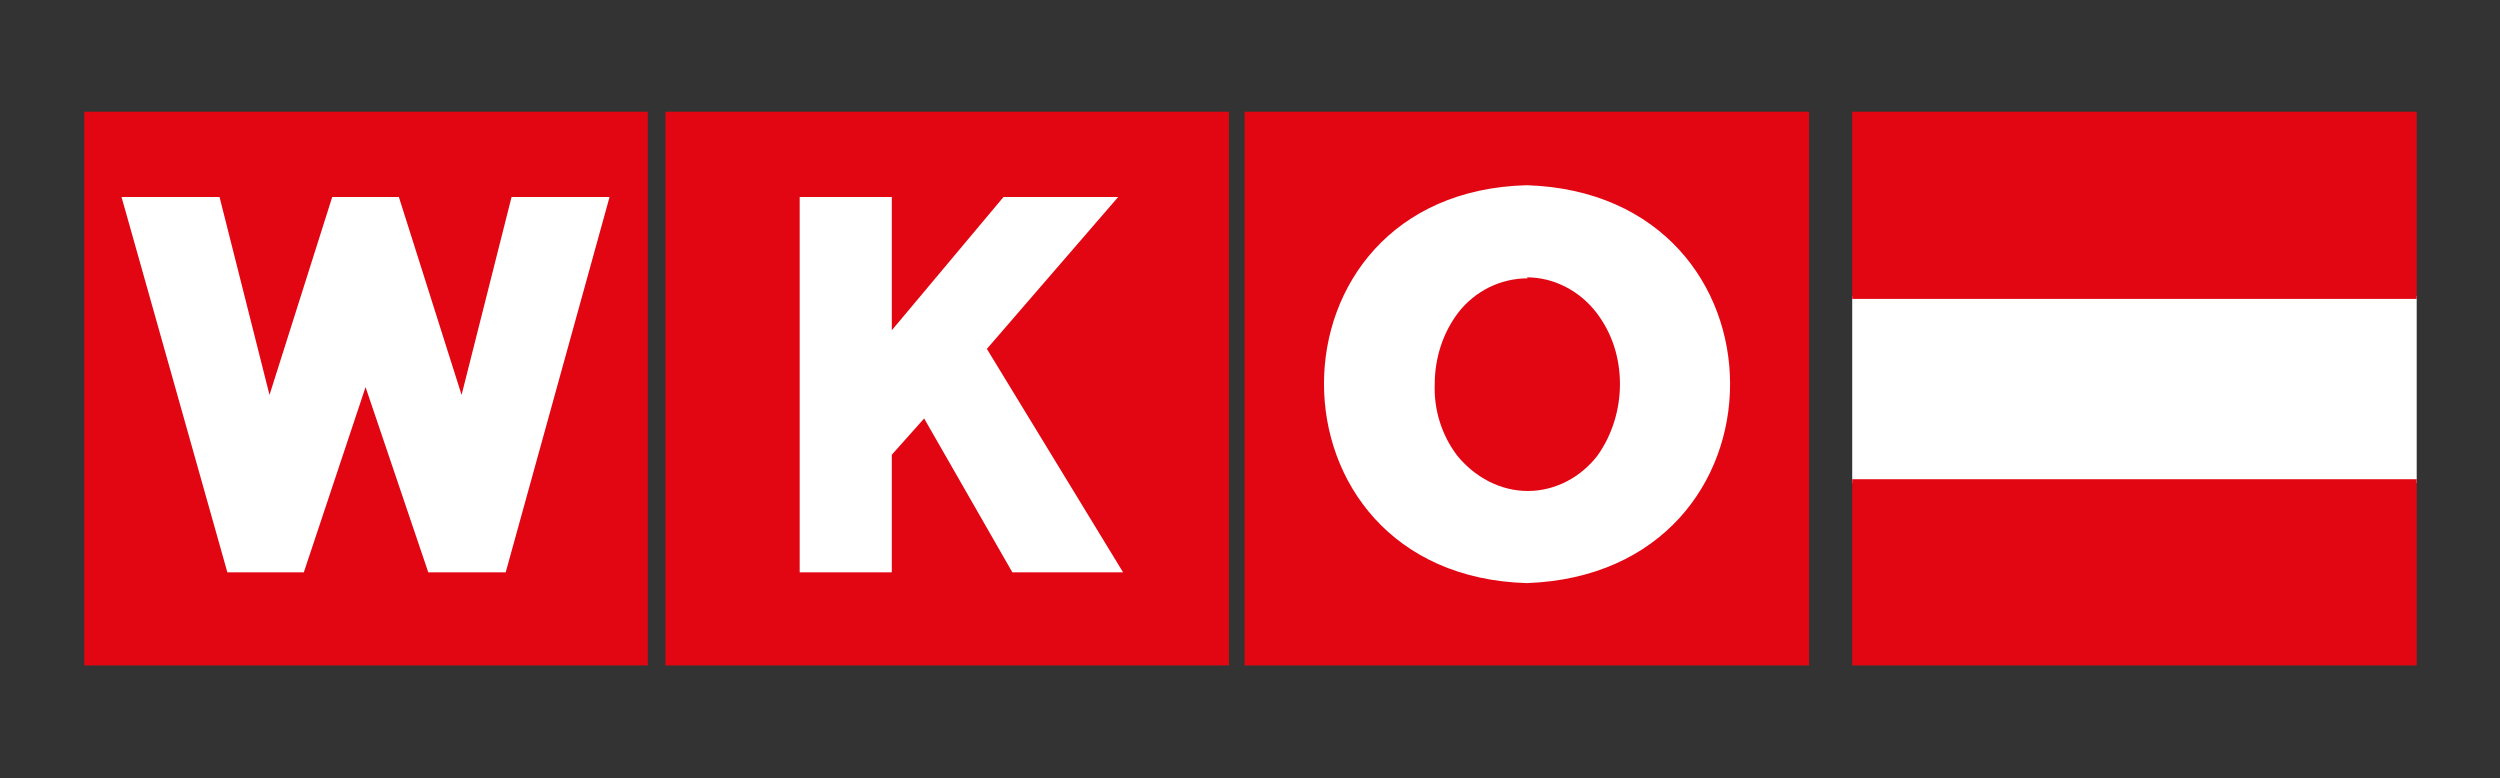
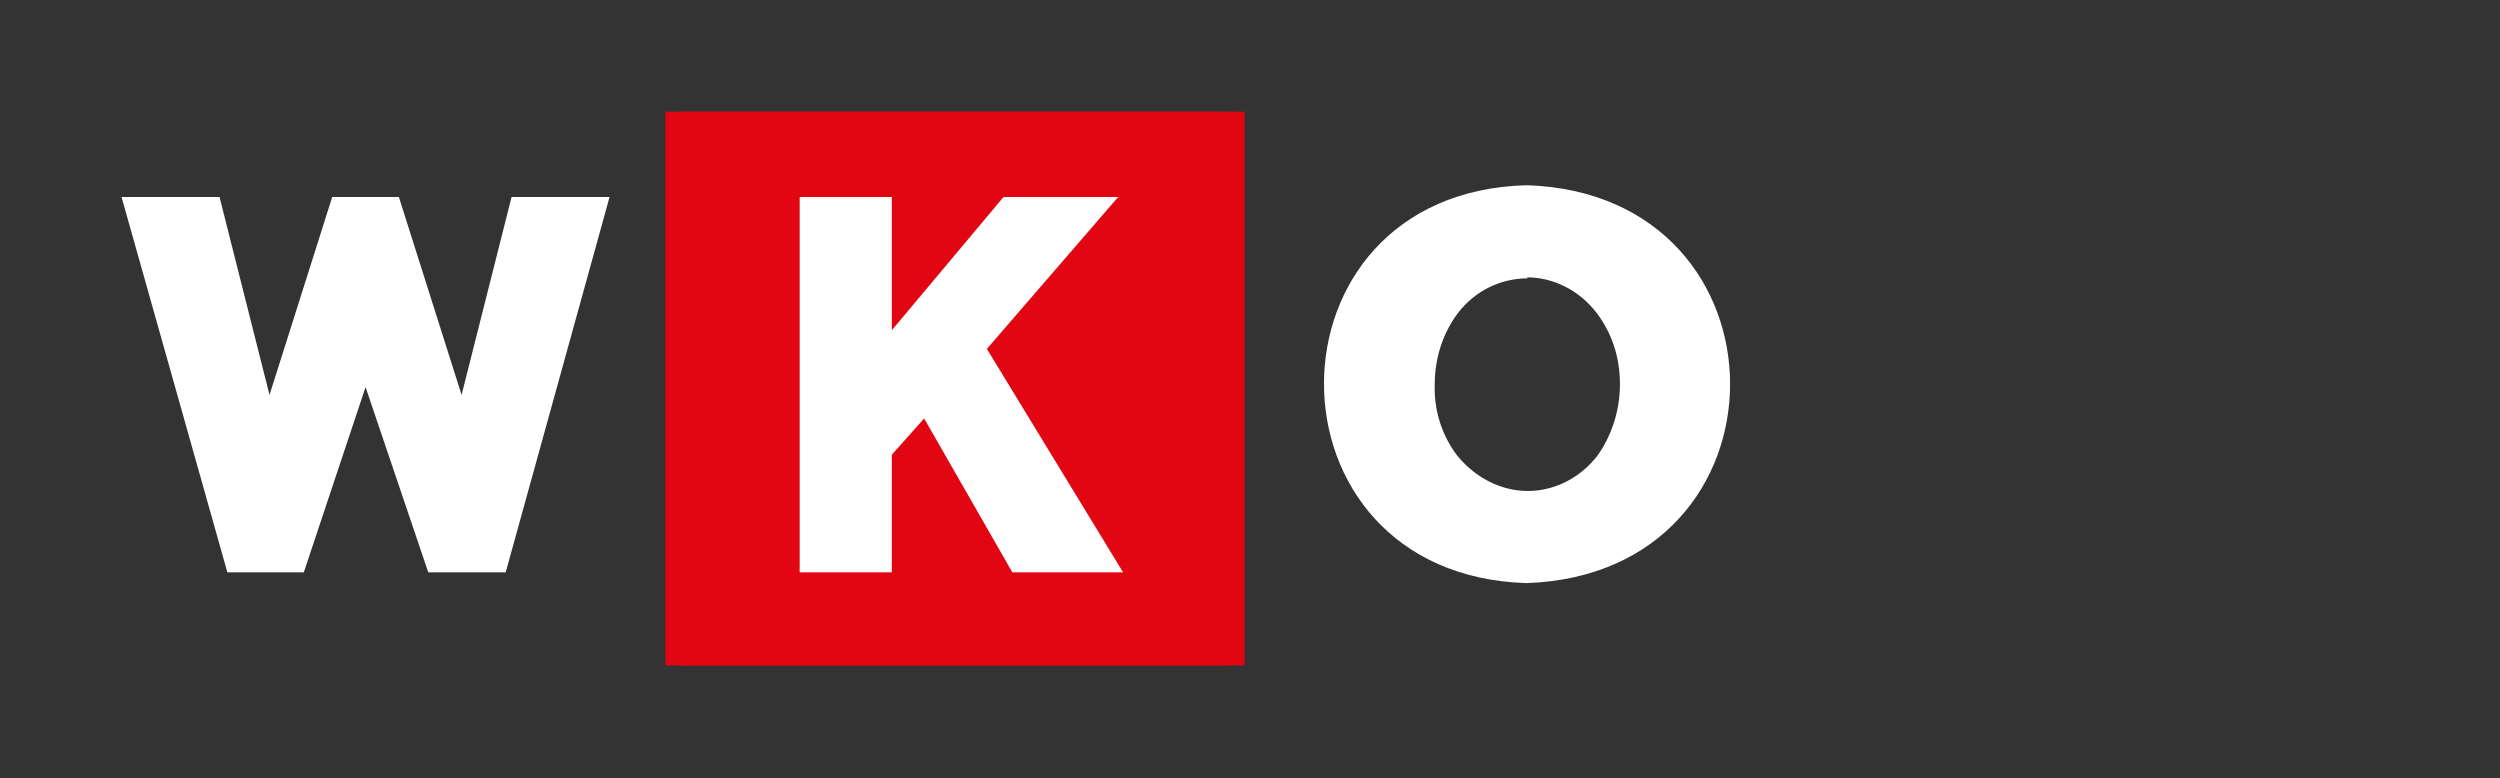
<svg xmlns="http://www.w3.org/2000/svg" version="1.1" viewBox="0 0 255.1 79.4">
  <rect x="0" y="0" width="255.1" height="79.4" fill="#333333" stroke="none" />
  <defs>
    <style>
      .cls-1 {
        fill: #e20613;
      }

      .cls-2 {
        fill: #fff;
      }
    </style>
  </defs>
  <g>
    <g id="Ebene_1">
      <g id="Logo">
-         <path id="Pfad_104" class="cls-2" d="M189,49.3h57.6v-19.1h-57.6v19.1Z" />
-         <path id="Pfad_105" class="cls-1" d="M127,67.9h57.6V11.4h-57.6v56.5Z" />
+         <path id="Pfad_105" class="cls-1" d="M127,67.9V11.4h-57.6v56.5Z" />
        <path id="Pfad_106" class="cls-1" d="M67.9,67.9h57.5V11.4h-57.5v56.5Z" />
        <path id="Pfad_107" class="cls-2" d="M114.6,58.4l-13.9-22.8,13.4-15.5h-11.7l-11.4,13.6v-13.6h-9.4v38.3h9.4v-12l3.3-3.7,9,15.7h11.3Z" />
-         <path id="Pfad_108" class="cls-1" d="M8.6,67.9h57.5V11.4H8.6v56.5Z" />
        <path id="Pfad_109" class="cls-2" d="M62.2,20.1h-10l-5.1,20.2-6.4-20.2h-6.8l-6.4,20.2-5.1-20.2h-10l10.8,38.3h7.8l6.3-18.9,6.4,18.9h7.9l10.6-38.3Z" />
-         <path id="Pfad_110" class="cls-1" d="M189,30.5h57.6V11.4h-57.6v19.1Z" />
-         <path id="Pfad_111" class="cls-1" d="M189,67.9h57.6v-19h-57.6v19Z" />
        <path id="Pfad_112" class="cls-2" d="M155.8,18.9c-27.6.7-27.6,39.8,0,40.6,27.7-1,27.6-39.7,0-40.6M155.8,28.3h0c2.8,0,5.4,1.4,7.1,3.6,1.6,2.1,2.4,4.6,2.4,7.3,0,2.6-.8,5.2-2.3,7.3-1.7,2.2-4.3,3.6-7.1,3.6h0c-2.8,0-5.4-1.4-7.2-3.6-1.6-2.1-2.4-4.7-2.3-7.3,0-2.6.8-5.2,2.4-7.3,1.7-2.2,4.3-3.5,7.1-3.5" />
      </g>
    </g>
  </g>
</svg>